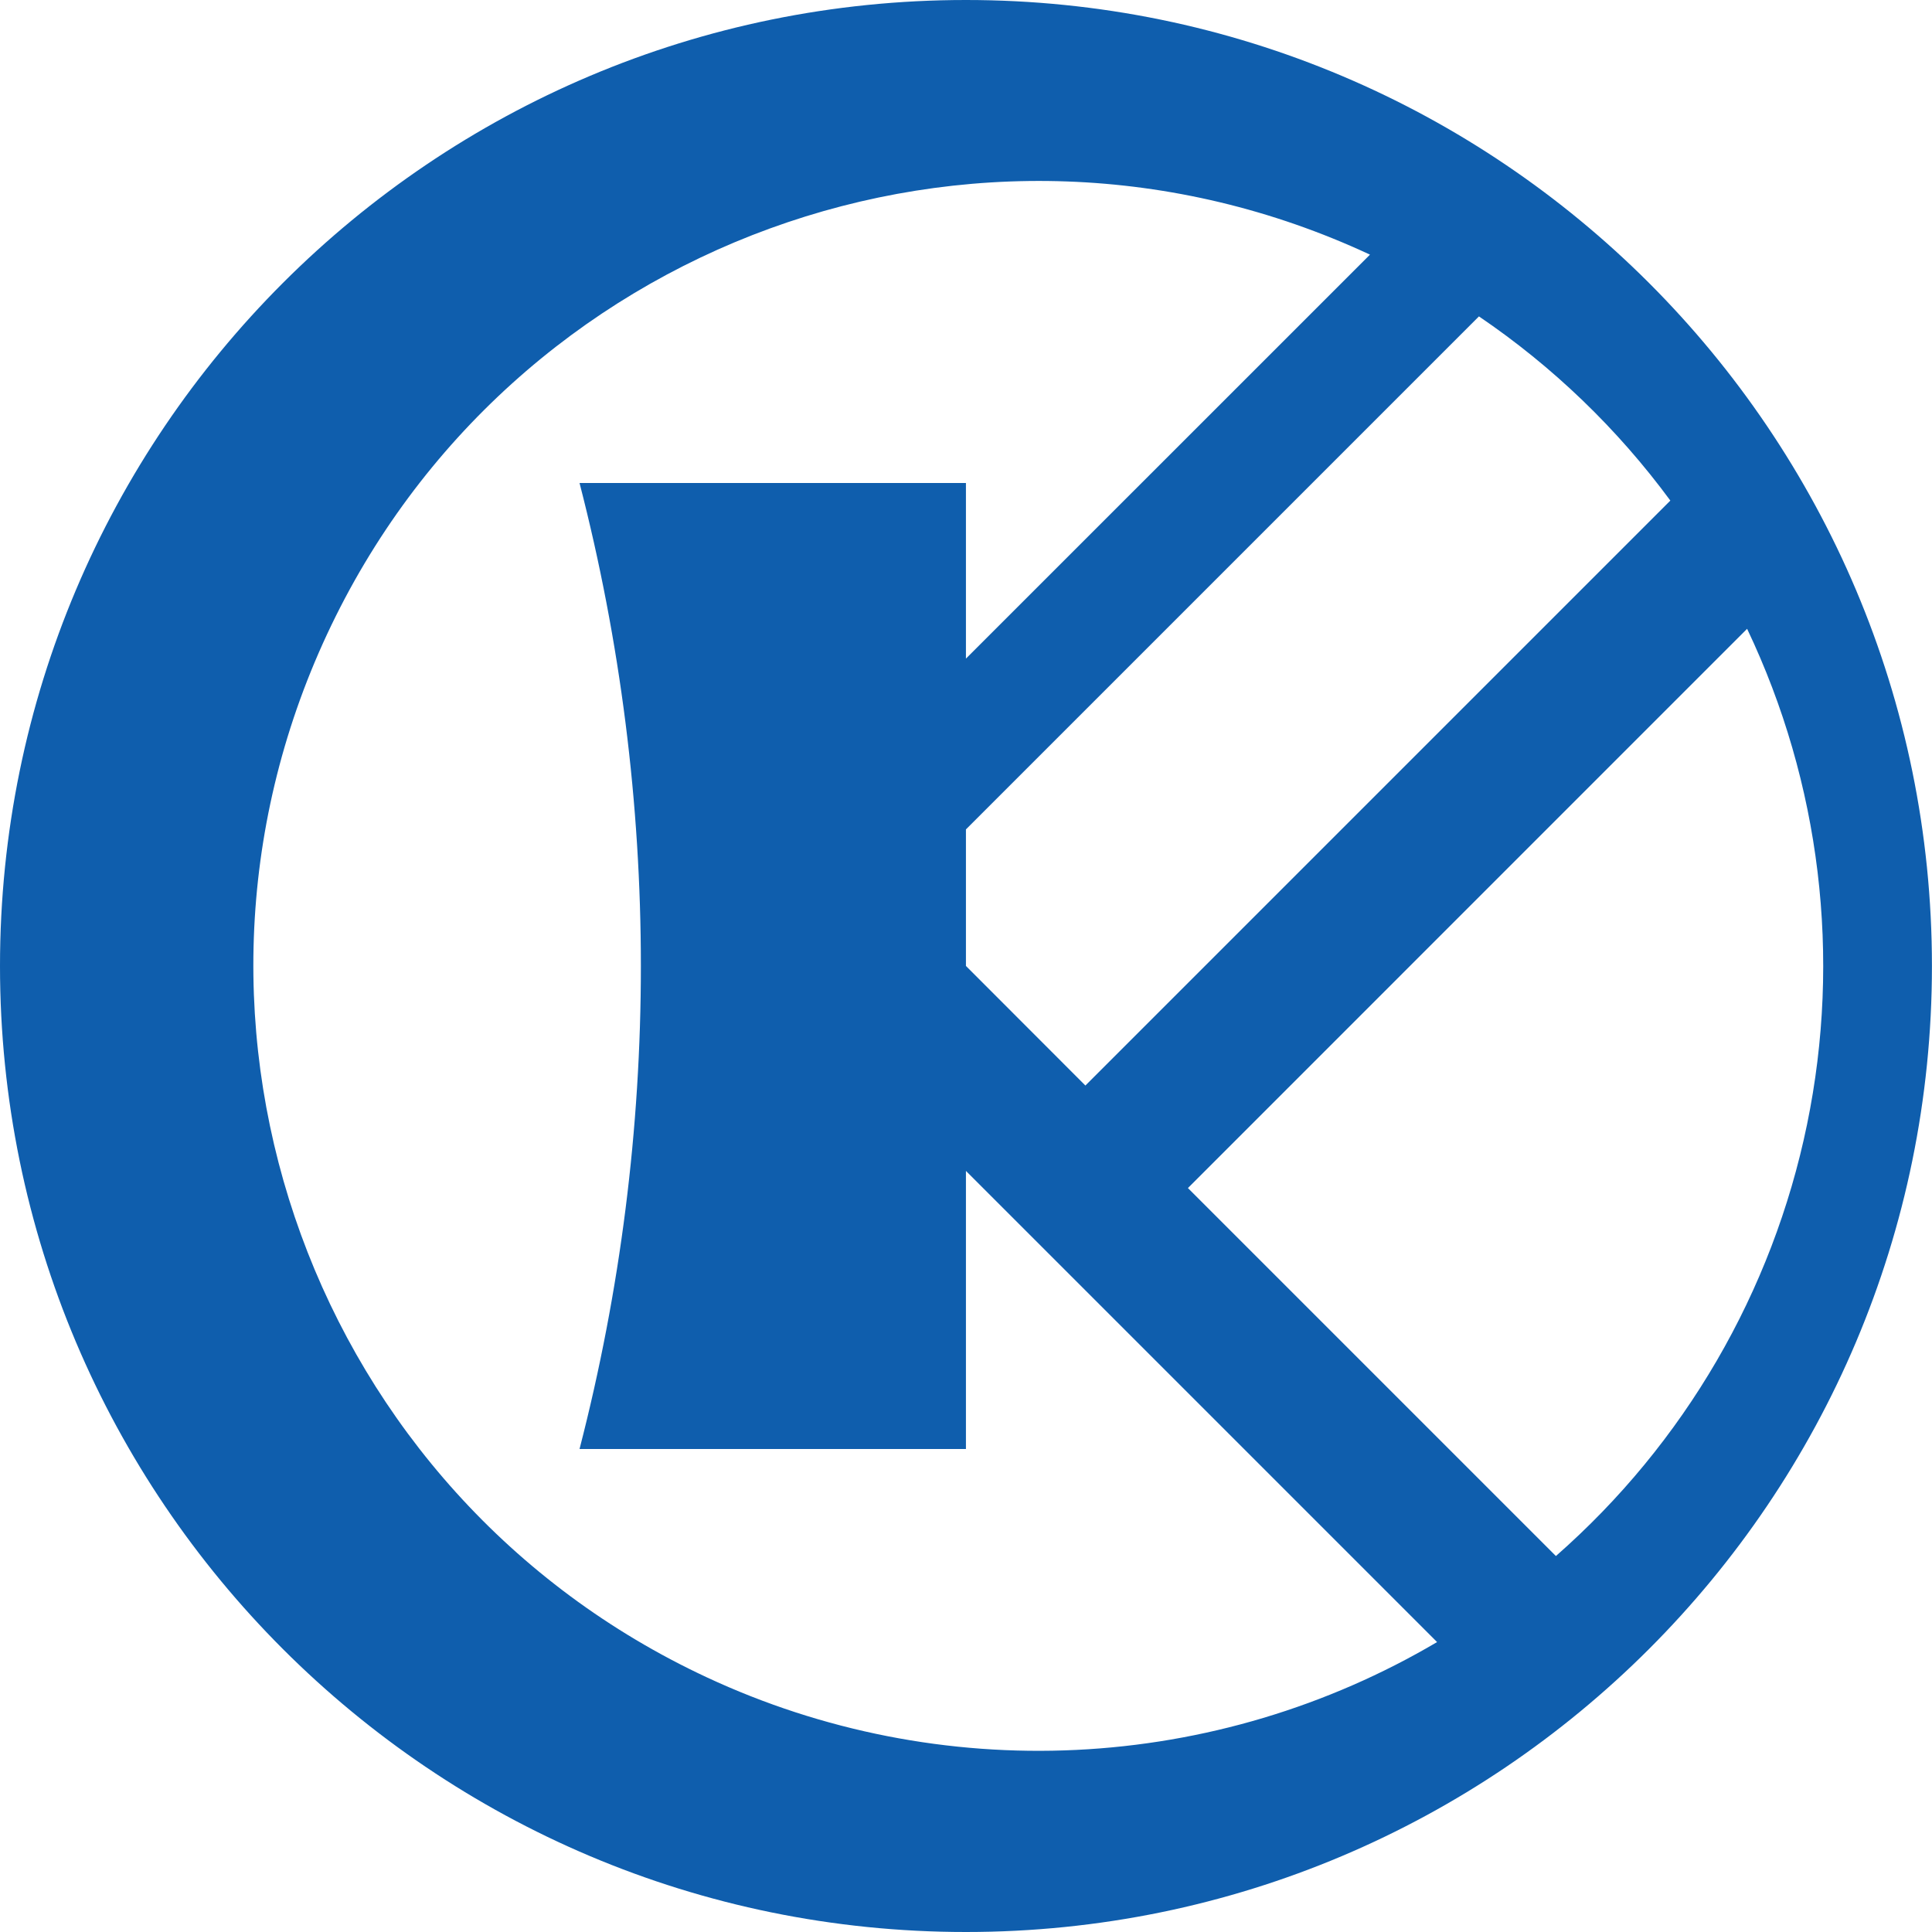
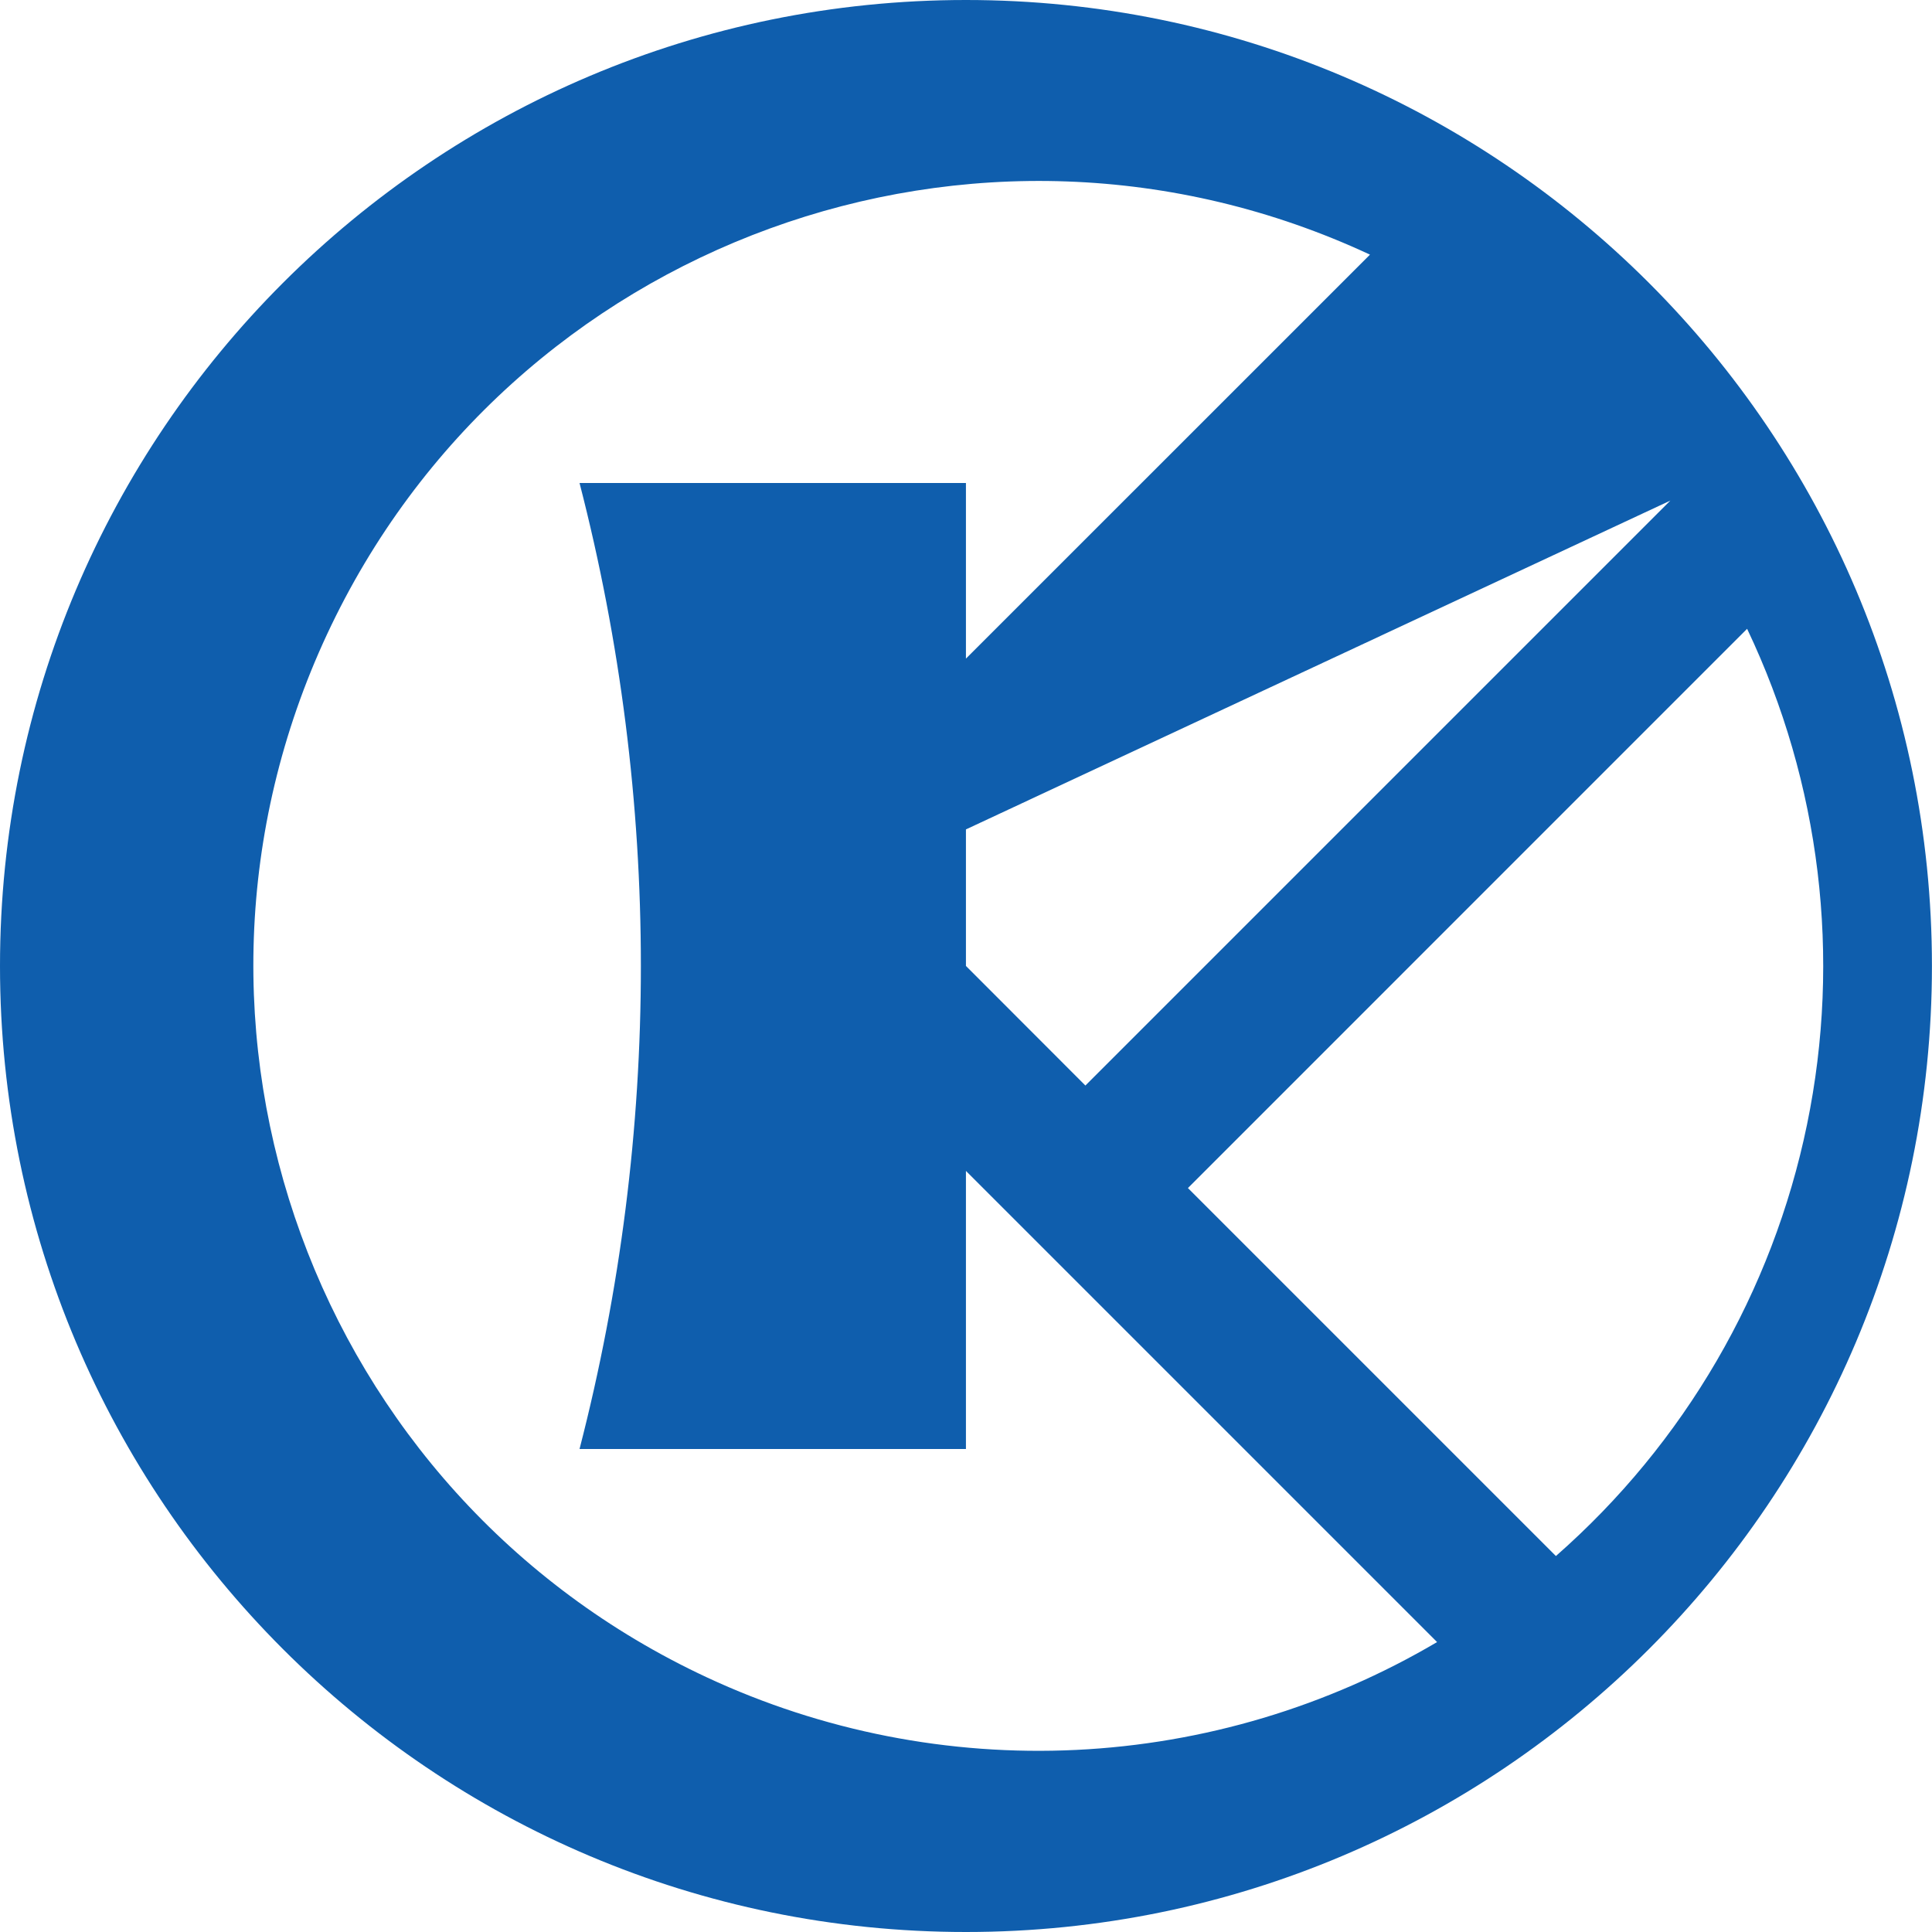
<svg xmlns="http://www.w3.org/2000/svg" width="60" height="60" viewBox="0 0 60 60" fill="none">
-   <path d="M29.998 0C46.564 0 59.998 13.43 59.998 30C59.998 46.568 46.564 60 29.998 60C13.43 60 0 46.568 0 30C0 13.432 13.43 0 29.998 0ZM48.32 48.324C52.309 44.825 55.048 40.119 56.119 34.922C57.191 29.725 56.538 24.32 54.258 19.528L36.892 36.896L48.32 48.324ZM33.708 33.712L51.874 15.546C50.232 13.315 48.222 11.381 45.93 9.826L29.998 25.758V29.998L33.708 33.712ZM44.63 50.996L29.998 36.364V45H17.998C20.538 35.161 20.538 24.839 17.998 15H29.998V20.454L42.546 7.908C30.344 2.22 15.842 7.5 10.154 19.704C4.47 31.904 9.75 46.406 21.952 52.092C25.537 53.763 29.475 54.536 33.426 54.345C37.377 54.154 41.222 53.005 44.63 50.996Z" fill="#0F5EAD" />
+   <path d="M29.998 0C46.564 0 59.998 13.43 59.998 30C59.998 46.568 46.564 60 29.998 60C13.43 60 0 46.568 0 30C0 13.432 13.43 0 29.998 0ZM48.32 48.324C52.309 44.825 55.048 40.119 56.119 34.922C57.191 29.725 56.538 24.32 54.258 19.528L36.892 36.896L48.32 48.324ZM33.708 33.712L51.874 15.546L29.998 25.758V29.998L33.708 33.712ZM44.63 50.996L29.998 36.364V45H17.998C20.538 35.161 20.538 24.839 17.998 15H29.998V20.454L42.546 7.908C30.344 2.22 15.842 7.5 10.154 19.704C4.47 31.904 9.75 46.406 21.952 52.092C25.537 53.763 29.475 54.536 33.426 54.345C37.377 54.154 41.222 53.005 44.63 50.996Z" fill="#0F5EAD" />
</svg>